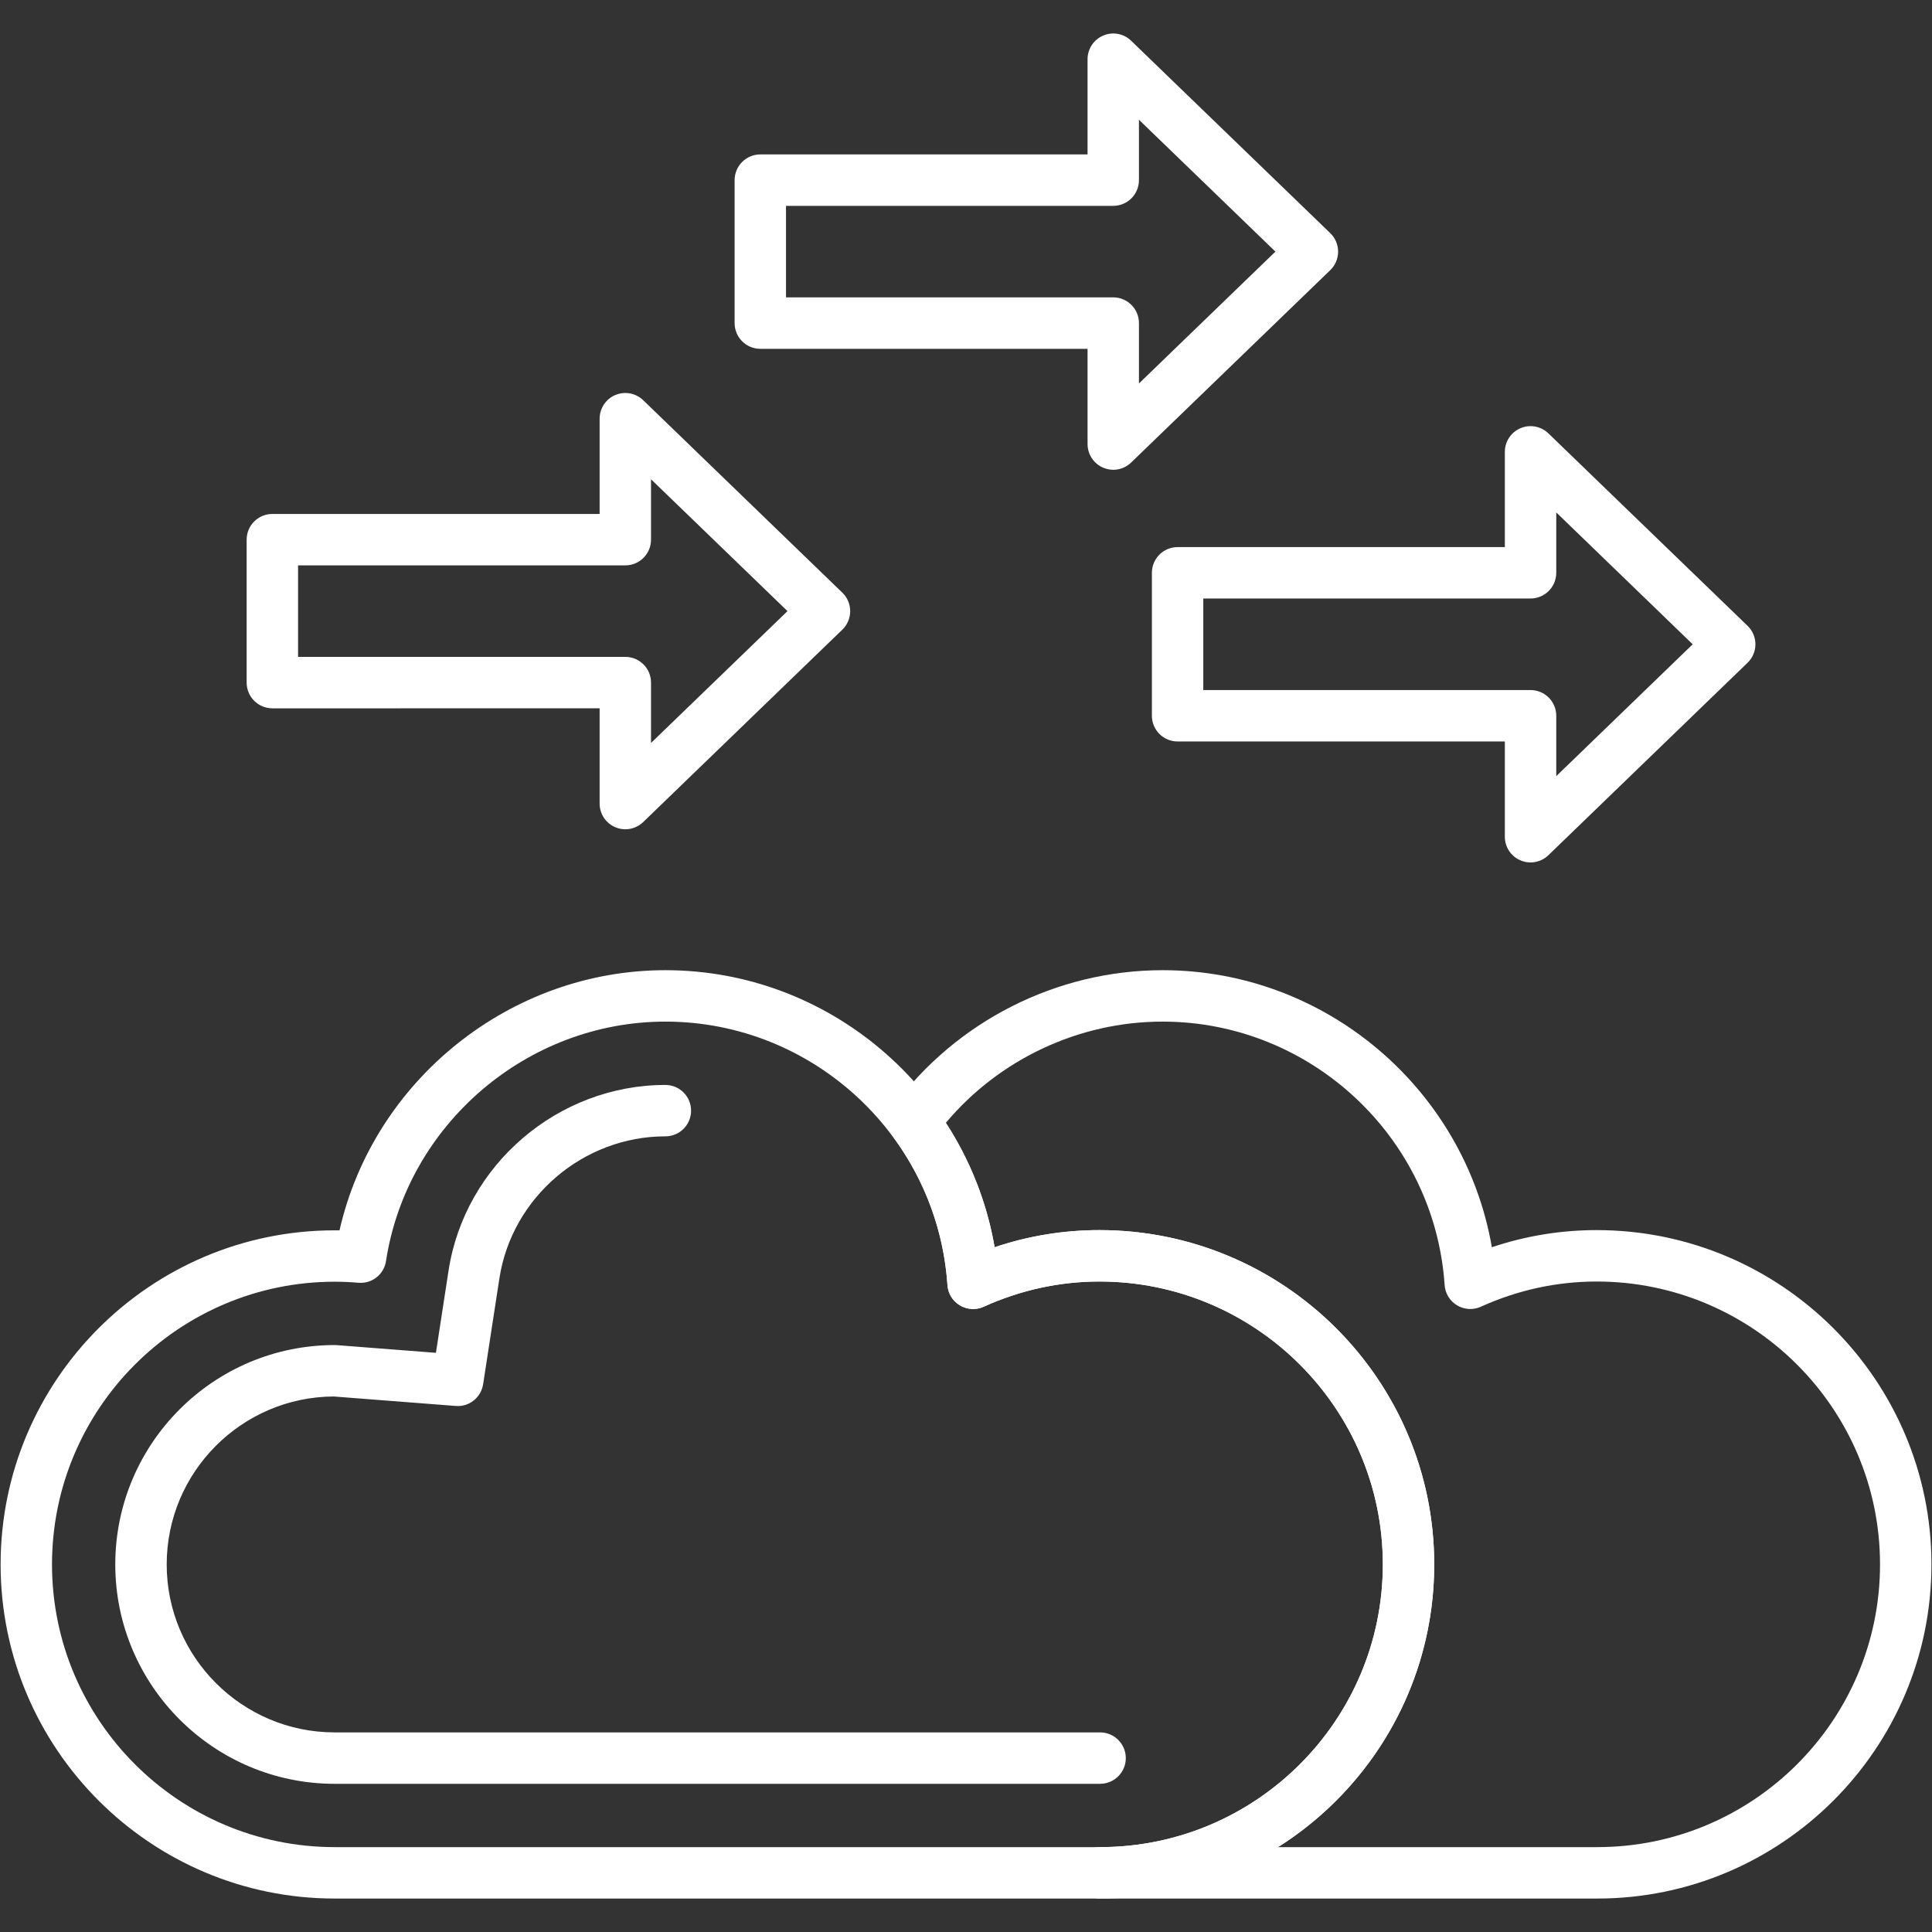
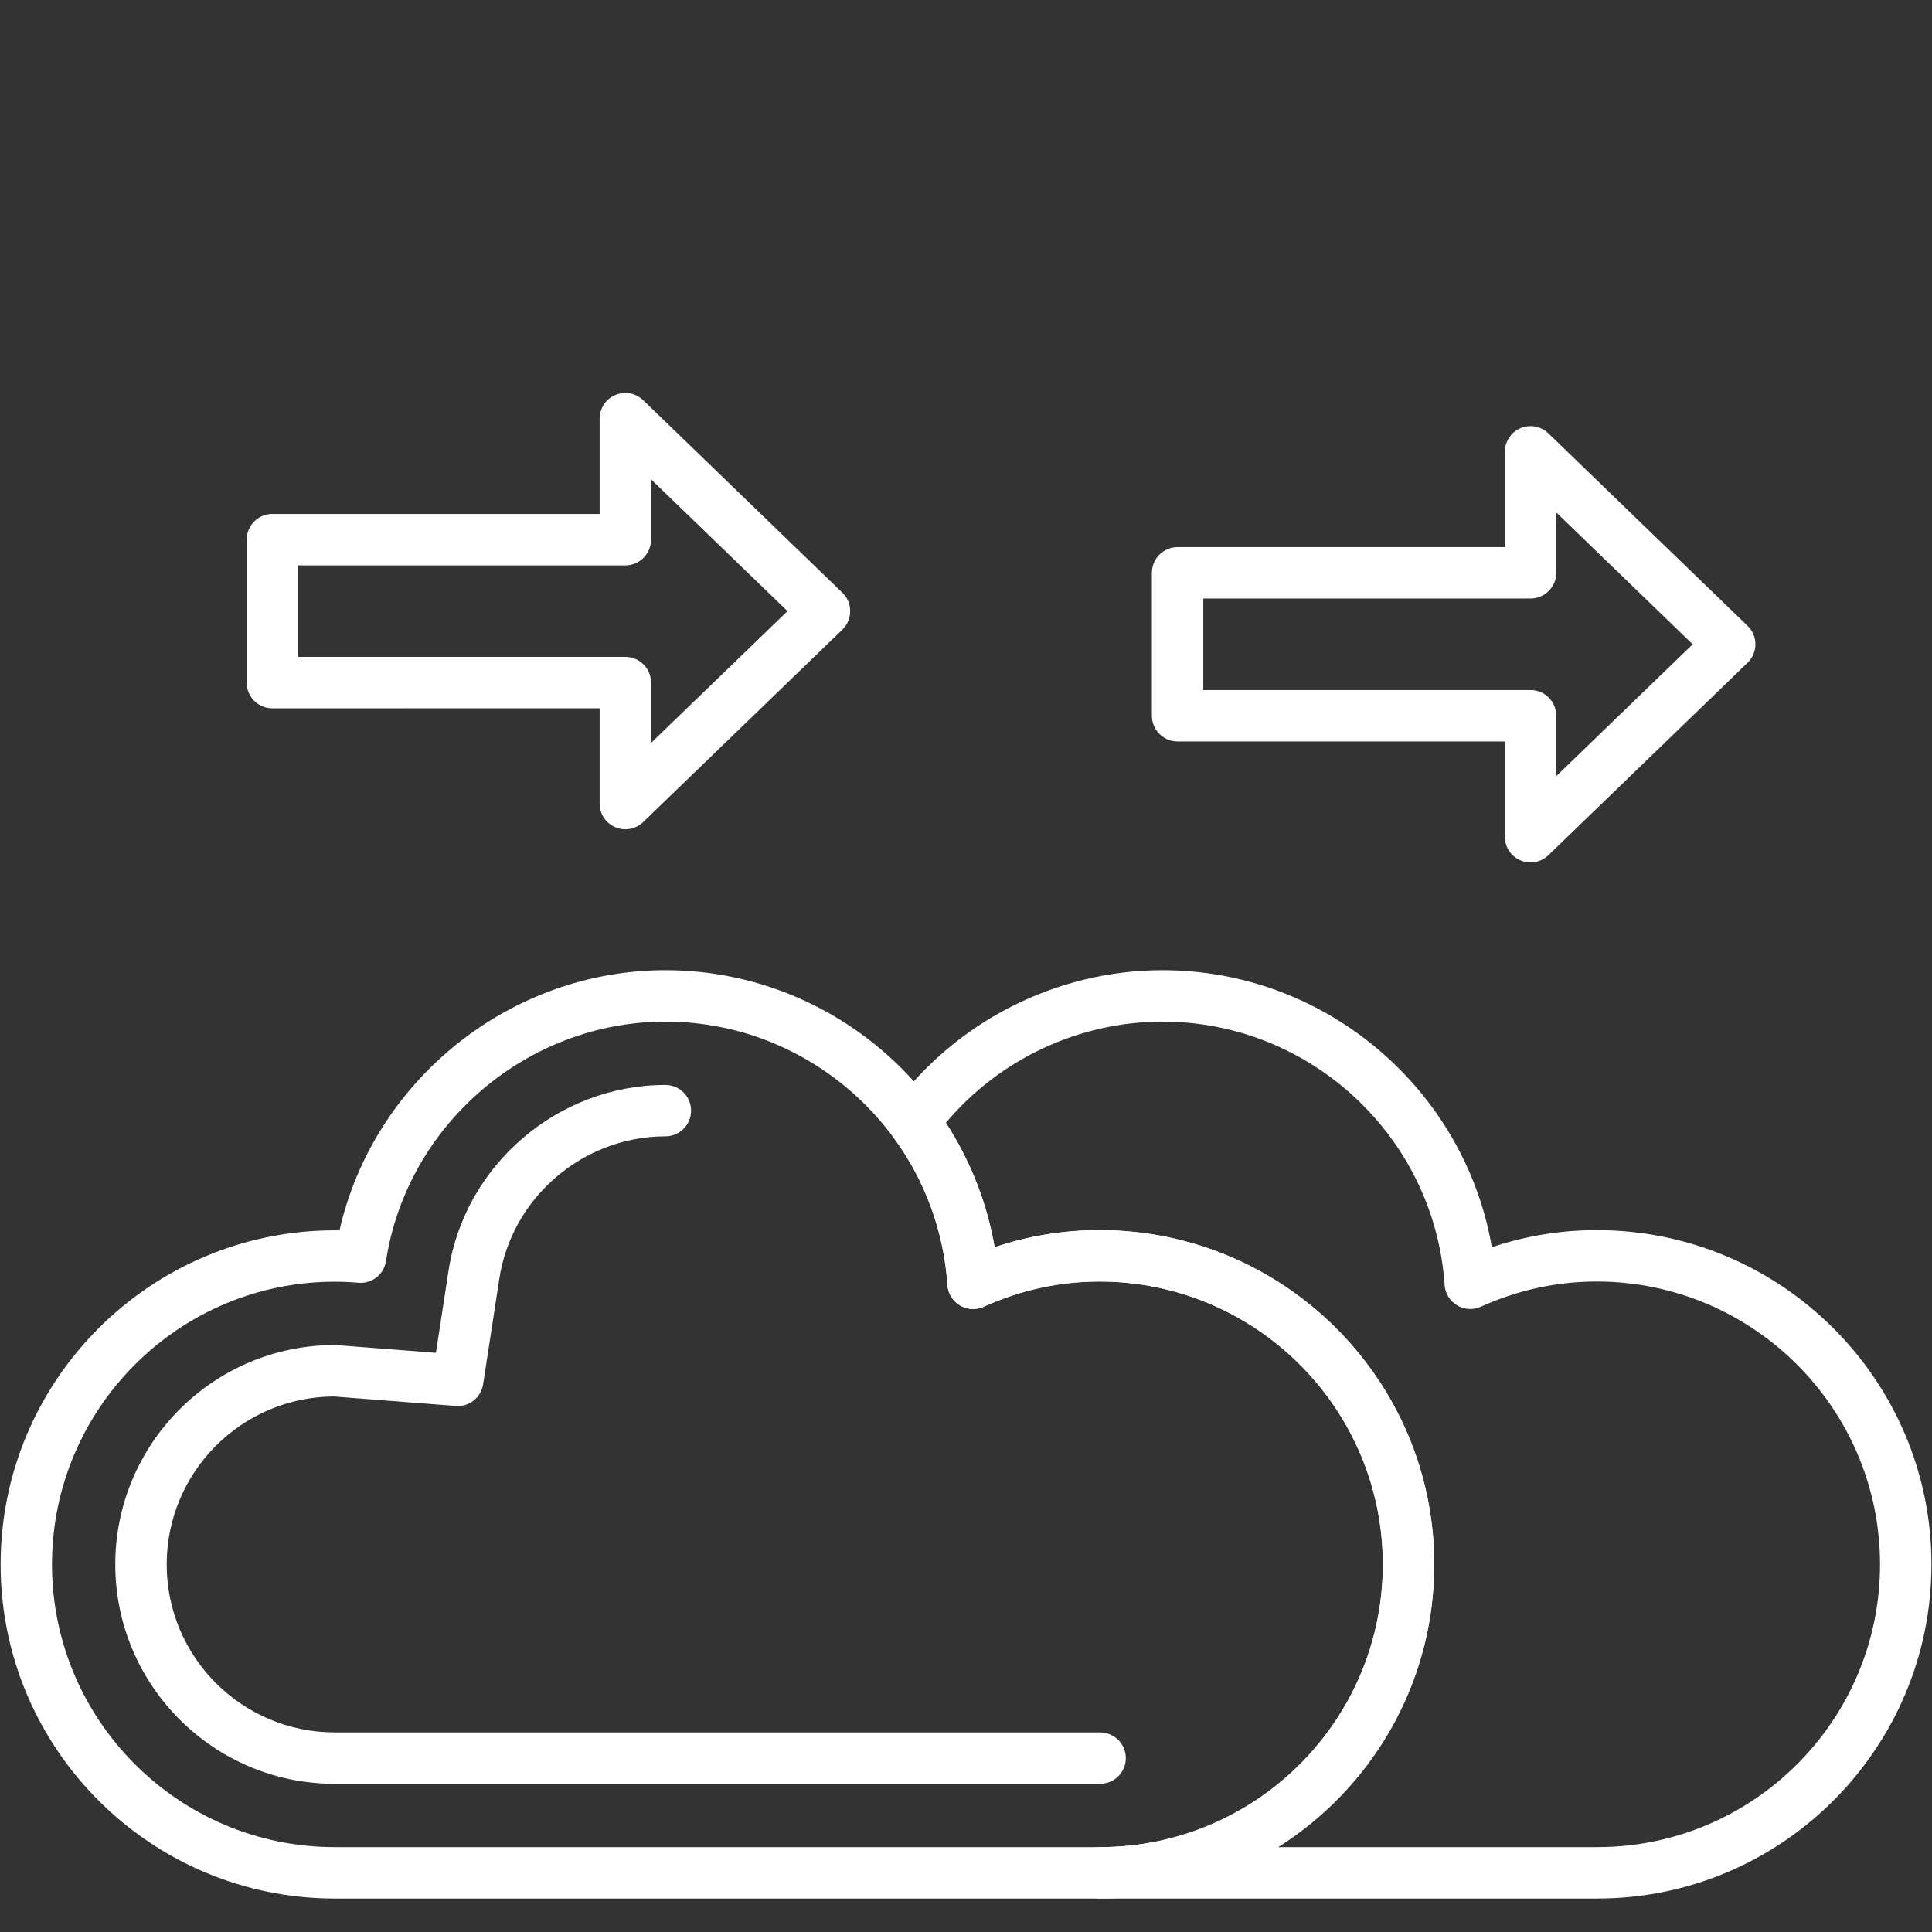
<svg xmlns="http://www.w3.org/2000/svg" width="60" height="60" viewBox="0 0 60 60" fill="none">
  <rect x="0" y="0" width="60" height="60" fill="#333333" stroke="none" />
  <path fill-rule="evenodd" clip-rule="evenodd" d="M34.165 58.961H10.394C4.673 58.961 0.019 54.306 0.019 48.584C0.019 42.863 4.673 38.209 10.394 38.209C10.444 38.209 10.494 38.209 10.544 38.209C11.602 33.556 15.831 30.13 20.665 30.13C25.742 30.13 30.042 33.832 30.889 38.734C31.942 38.38 33.034 38.202 34.145 38.202C39.877 38.202 44.541 42.86 44.541 48.585C44.541 54.306 39.887 58.961 34.165 58.961V58.961ZM10.394 39.805C5.554 39.805 1.615 43.743 1.615 48.584C1.615 53.425 5.554 57.364 10.394 57.364H34.165C39.006 57.364 42.945 53.425 42.945 48.584C42.945 43.74 38.997 39.799 34.145 39.799C32.907 39.799 31.697 40.063 30.549 40.582C30.311 40.691 30.034 40.673 29.81 40.539C29.585 40.405 29.441 40.169 29.424 39.908C29.115 35.321 25.267 31.727 20.665 31.727C16.369 31.727 12.639 34.924 11.988 39.162C11.924 39.578 11.554 39.874 11.132 39.837C10.882 39.816 10.634 39.805 10.394 39.805H10.394Z" fill="white" />
  <path fill-rule="evenodd" clip-rule="evenodd" d="M49.606 58.961H34.165C33.724 58.961 33.367 58.603 33.367 58.162C33.367 57.722 33.724 57.364 34.165 57.364C39.006 57.364 42.945 53.426 42.945 48.584C42.945 43.74 38.997 39.798 34.145 39.798C32.907 39.798 31.697 40.062 30.549 40.581C30.311 40.69 30.034 40.673 29.81 40.539C29.585 40.405 29.441 40.169 29.424 39.908C29.312 38.245 28.73 36.655 27.742 35.311C27.535 35.029 27.535 34.646 27.742 34.365C29.692 31.714 32.819 30.13 36.106 30.13C41.184 30.13 45.483 33.832 46.331 38.734C47.384 38.38 48.475 38.202 49.586 38.202C55.319 38.202 59.983 42.86 59.983 48.585C59.982 54.306 55.327 58.961 49.606 58.961L49.606 58.961ZM39.691 57.364H49.606C54.447 57.364 58.386 53.426 58.386 48.585C58.386 43.74 54.438 39.799 49.586 39.799C48.348 39.799 47.138 40.062 45.99 40.581C45.752 40.69 45.475 40.673 45.251 40.539C45.026 40.405 44.882 40.169 44.864 39.908C44.556 35.321 40.708 31.727 36.105 31.727C33.512 31.727 31.037 32.892 29.376 34.868C30.138 36.044 30.652 37.357 30.889 38.734C31.943 38.38 33.034 38.202 34.145 38.202C39.878 38.202 44.541 42.86 44.541 48.585C44.541 52.277 42.603 55.525 39.691 57.364Z" fill="white" />
  <path fill-rule="evenodd" clip-rule="evenodd" d="M34.164 55.398H10.393C6.637 55.398 3.58 52.342 3.58 48.585C3.58 44.828 6.636 41.772 10.393 41.772C10.414 41.772 10.435 41.773 10.455 41.774L13.538 42.013L13.93 39.461C14.435 36.173 17.33 33.694 20.664 33.694C21.105 33.694 21.462 34.051 21.462 34.492C21.462 34.933 21.105 35.29 20.664 35.29C18.111 35.29 15.895 37.187 15.509 39.703L15.004 42.988C14.94 43.401 14.57 43.699 14.153 43.663L10.363 43.369C7.501 43.385 5.177 45.719 5.177 48.585C5.177 51.461 7.517 53.801 10.393 53.801H34.164C34.605 53.801 34.963 54.159 34.963 54.6C34.963 55.041 34.606 55.397 34.165 55.397L34.164 55.398Z" fill="white" />
  <path fill-rule="evenodd" clip-rule="evenodd" d="M19.42 25.754C19.315 25.754 19.209 25.733 19.108 25.69C18.813 25.565 18.622 25.276 18.622 24.955V21.997L8.459 21.998C8.018 21.998 7.66 21.64 7.66 21.199V16.76C7.66 16.319 8.018 15.961 8.459 15.961H18.622V13.003C18.622 12.683 18.813 12.393 19.108 12.268C19.404 12.143 19.744 12.207 19.975 12.429L26.16 18.406C26.316 18.556 26.403 18.763 26.403 18.98C26.403 19.196 26.316 19.404 26.16 19.554L19.975 25.53C19.823 25.676 19.623 25.754 19.42 25.754V25.754ZM9.257 20.4H19.42C19.861 20.4 20.218 20.758 20.218 21.198V23.073L24.456 18.979L20.218 14.884V16.759C20.218 17.2 19.861 17.558 19.42 17.558H9.257V20.4Z" fill="white" />
-   <path fill-rule="evenodd" clip-rule="evenodd" d="M34.573 14.589C34.468 14.589 34.362 14.568 34.261 14.525C33.967 14.4 33.775 14.111 33.775 13.791V10.833H23.612C23.171 10.833 22.814 10.475 22.814 10.034V5.595C22.814 5.154 23.171 4.796 23.612 4.796H33.775V1.838C33.775 1.518 33.967 1.229 34.261 1.104C34.556 0.978 34.897 1.041 35.127 1.264L41.313 7.241C41.469 7.391 41.556 7.599 41.556 7.815C41.556 8.032 41.468 8.239 41.313 8.389L35.127 14.366C34.976 14.512 34.776 14.59 34.573 14.59V14.589ZM24.41 9.235H34.573C35.014 9.235 35.371 9.593 35.371 10.034V11.909L39.609 7.814L35.371 3.719V5.594C35.371 6.035 35.014 6.393 34.573 6.393H24.41V9.235Z" fill="white" />
  <path fill-rule="evenodd" clip-rule="evenodd" d="M47.532 26.784C47.427 26.784 47.321 26.763 47.22 26.72C46.925 26.595 46.734 26.306 46.734 25.985V23.027H36.571C36.13 23.027 35.773 22.669 35.773 22.229V17.789C35.773 17.349 36.13 16.991 36.571 16.991H46.734V14.033C46.734 13.712 46.926 13.423 47.22 13.298C47.515 13.172 47.856 13.236 48.087 13.459L54.272 19.435C54.428 19.585 54.516 19.793 54.516 20.009C54.516 20.226 54.428 20.433 54.272 20.583L48.087 26.559C47.935 26.706 47.735 26.784 47.532 26.784H47.532ZM37.369 21.43H47.532C47.973 21.43 48.331 21.788 48.331 22.229V24.104L52.568 20.009L48.331 15.914V17.789C48.331 18.23 47.973 18.587 47.532 18.587H37.369V21.43Z" fill="white" />
</svg>